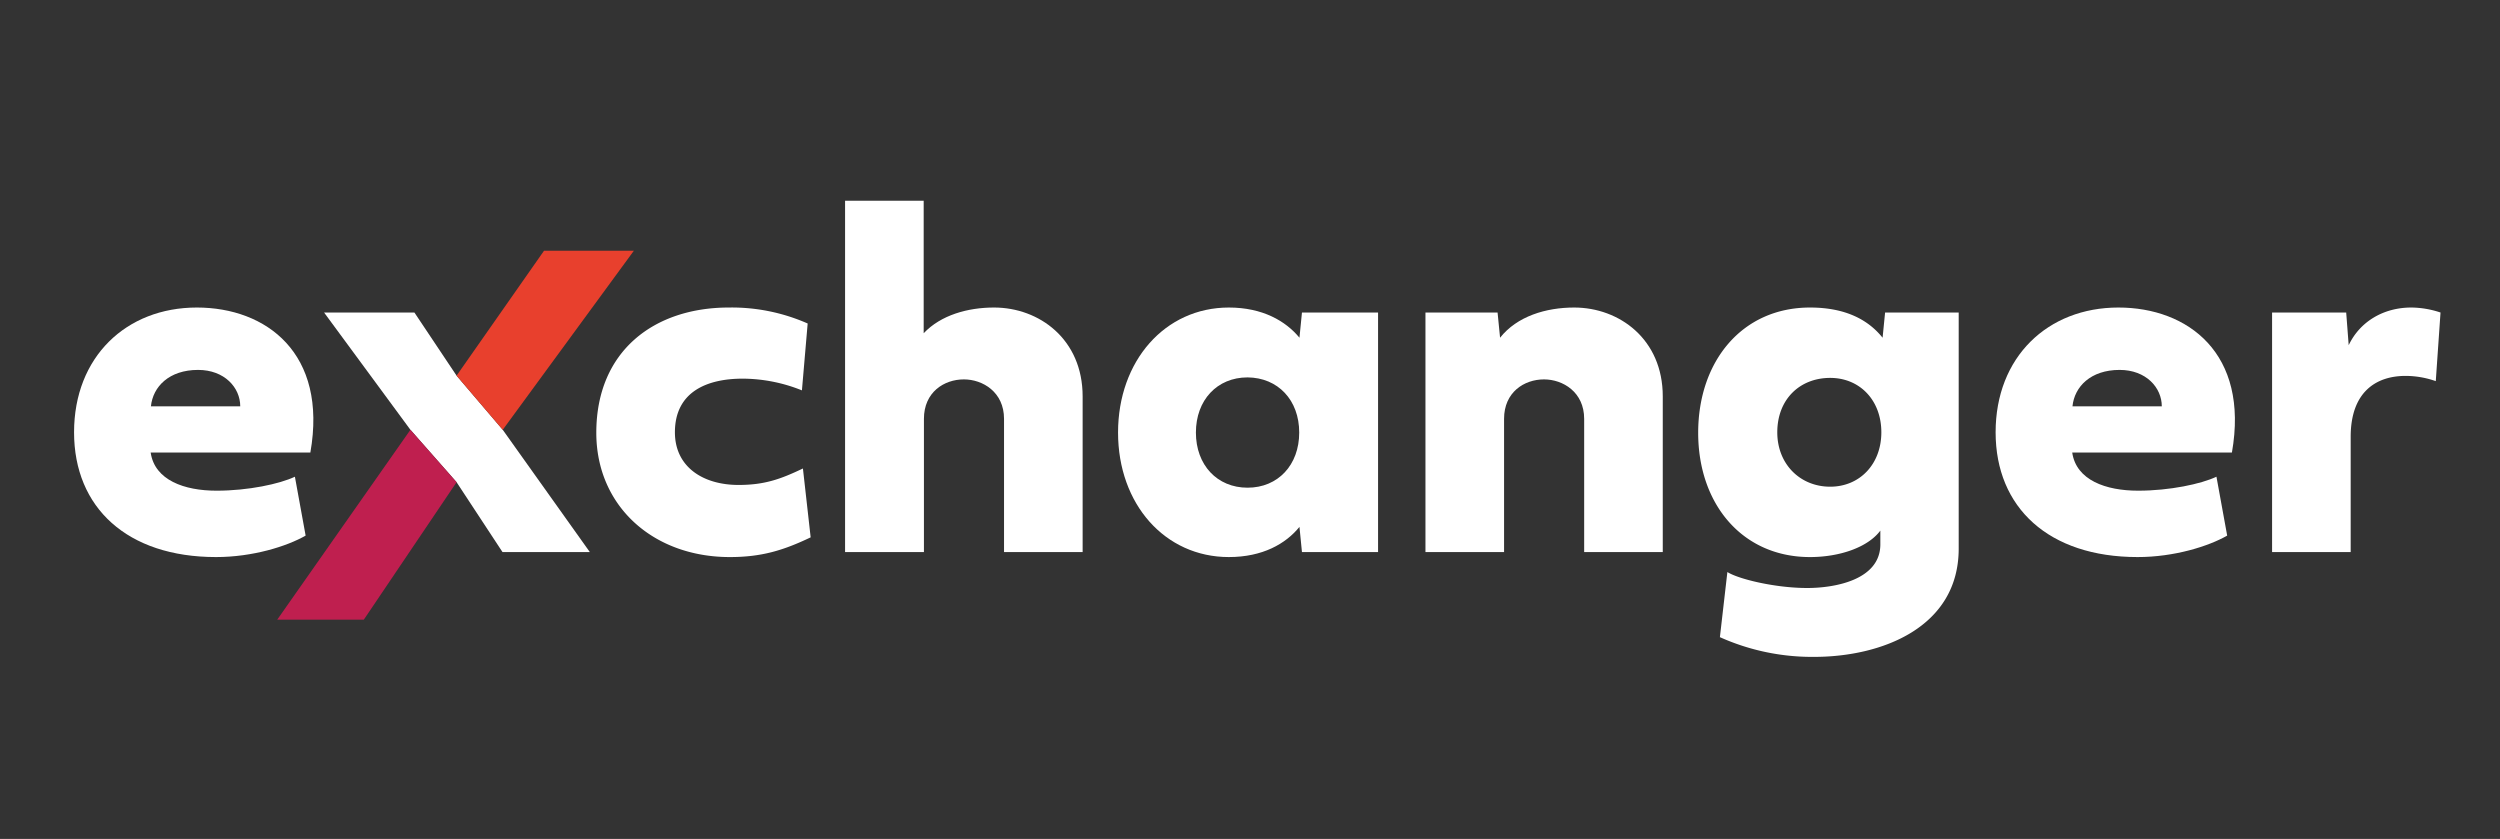
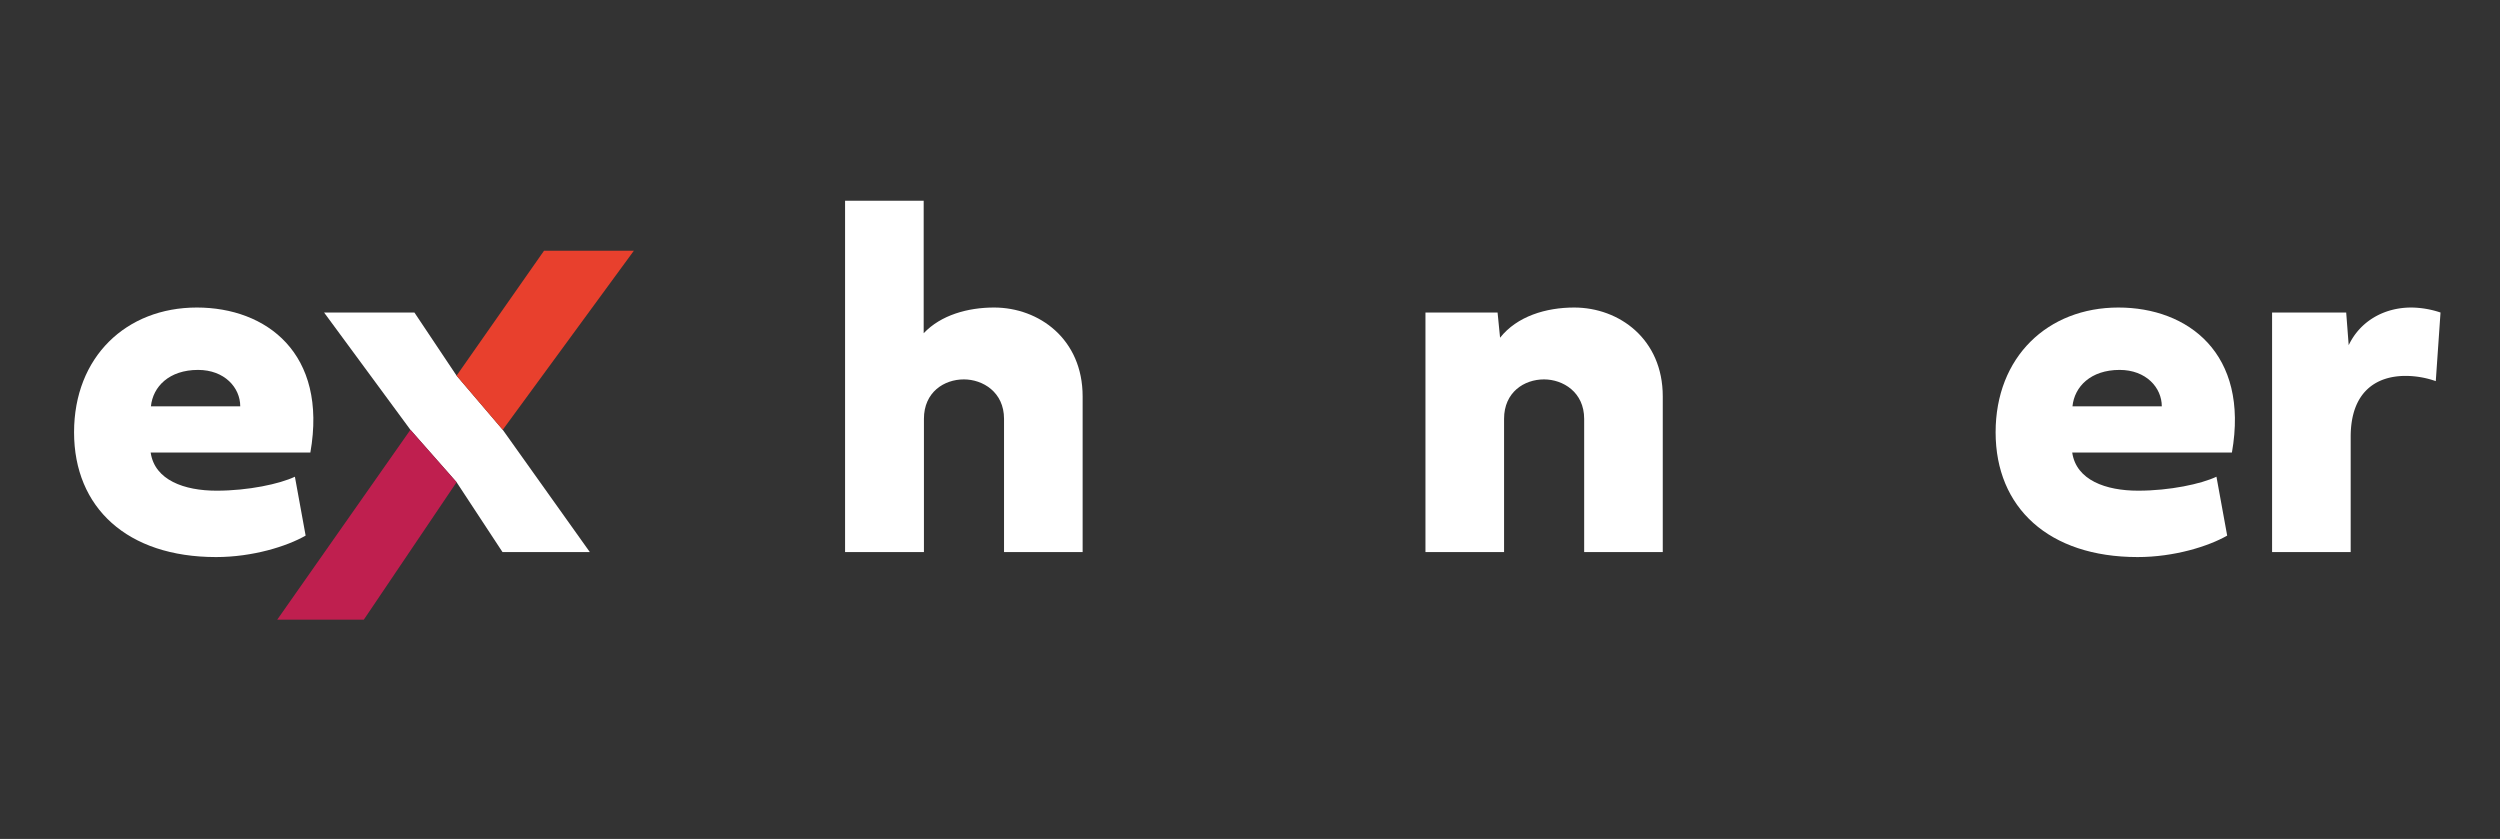
<svg xmlns="http://www.w3.org/2000/svg" id="Layer_1" data-name="Layer 1" width="894" height="300" viewBox="0 0 894 300">
  <rect x="0" y="0" width="894" height="300" fill="#333333" stroke="none" />
  <defs>
    <style>.cls-1{fill:#fff;}.cls-2{fill:#e8402d;}.cls-3{fill:#bf1f4f;}</style>
  </defs>
  <path class="cls-1" d="M109.293,191.531c-6.692,3.837-18.918,7.674-32.035,7.674-31.767,0-50.773-17.668-50.773-44.616s18.649-44.617,43.903-44.617c24.807,0,46.847,16.33,40.601,51.845H53.878C55.306,171.722,65.925,175.47,77.436,175.47c11.333,0,22.576-2.409,28.02-4.997ZM85.913,145.309c0-6.692-5.622-13.028-15.081-13.028-10.351,0-16.151,5.979-16.865,13.028Z" />
  <path class="cls-1" d="M179.782,153.696l31.142,43.725H179.692l-16.419-24.985h0l-16.508-18.739h0l-30.875-41.94h32.303l15.081,22.576" />
-   <path class="cls-1" d="M260.622,109.972a67.252,67.252,0,0,1,28.198,5.711l-2.052,23.915a57.268,57.268,0,0,0-21.148-4.194c-12.85,0-24.271,4.729-24.271,19.185,0,12.403,10.084,18.828,22.754,18.828,9.28,0,14.991-2.052,23.022-5.889l2.766,24.628c-9.905,4.73-17.668,7.049-28.912,7.049-27.395,0-47.74-18.203-47.74-44.438C213.239,125.32,234.119,109.972,260.622,109.972Z" />
  <path class="cls-1" d="M330.308,119.163c6.157-6.514,15.794-9.191,25.164-9.191,16.151,0,31.678,11.332,31.678,31.767v55.682H359.041v-47.65c0-9.548-7.585-14.099-14.367-14.099-7.049,0-14.277,4.551-14.277,14.099v47.65H302.199V71.78h28.109Z" />
-   <path class="cls-1" d="M465.58,197.421l-.893-9.013c-4.907,6.068-13.206,10.797-25.253,10.797-22.844,0-39.619-18.917-39.619-44.526s16.775-44.706,39.619-44.706c12.047,0,20.346,4.819,25.253,10.797l.893-9.013h27.216v85.664Zm-37.924-42.742c0,11.6,7.585,19.72,18.471,19.72s18.472-8.12,18.472-19.72-7.585-19.632-18.472-19.721C435.241,134.958,427.656,143.078,427.656,154.679Z" />
  <path class="cls-1" d="M566.497,197.421v-47.65c0-9.548-7.585-14.099-14.366-14.099-7.05,0-14.277,4.551-14.277,14.099v47.65H509.745V111.757h25.788l.893,9.013c6.067-7.674,16.419-10.797,26.502-10.797,16.151,0,31.678,11.332,31.678,31.767v55.682Z" />
-   <path class="cls-1" d="M647.247,199.205c-24.182,0-39.977-18.917-39.977-44.438,0-25.699,15.795-44.795,39.977-44.795,12.939,0,20.97,4.551,25.967,10.797l.892-9.013h26.324v84.415c0,28.287-27.662,38.727-51.666,38.727a80.546,80.546,0,0,1-33.73-7.049l2.677-23.29c3.927,2.499,17.044,5.711,28.555,5.711,9.816,0,26.145-2.856,26.145-15.616v-4.907C667.949,195.726,657.866,199.205,647.247,199.205Zm-11.69-44.616c0,11.422,8.21,19.453,18.918,19.453,10.529,0,18.293-8.031,18.293-19.453,0-11.511-7.764-19.453-18.293-19.453C643.678,135.136,635.558,142.721,635.558,154.589Z" />
  <path class="cls-1" d="M796.44,191.531c-6.692,3.837-18.918,7.674-32.035,7.674-31.767,0-50.773-17.668-50.773-44.616s18.649-44.617,43.902-44.617c24.808,0,46.848,16.33,40.602,51.845H741.025c1.428,9.904,12.047,13.652,23.558,13.652,11.333,0,22.576-2.409,28.02-4.997Zm-23.379-46.223c0-6.692-5.622-13.028-15.081-13.028-10.351,0-16.151,5.979-16.865,13.028Z" />
  <path class="cls-1" d="M862.289,109.972a33.773,33.773,0,0,1,10.44,1.785l-1.695,24.539a32.757,32.757,0,0,0-10.798-1.874c-10.618,0-19.631,5.8-19.631,21.773v41.226H812.497V111.757H838.999l.893,11.69C843.907,114.969,852.384,109.972,862.289,109.972Z" />
  <path class="cls-2" d="M163.273,134.333,194.55,89.656h32.124l-46.892,64.04" />
  <path class="cls-3" d="M163.273,172.435,130.1,221.595H99.136l47.629-67.899" />
</svg>